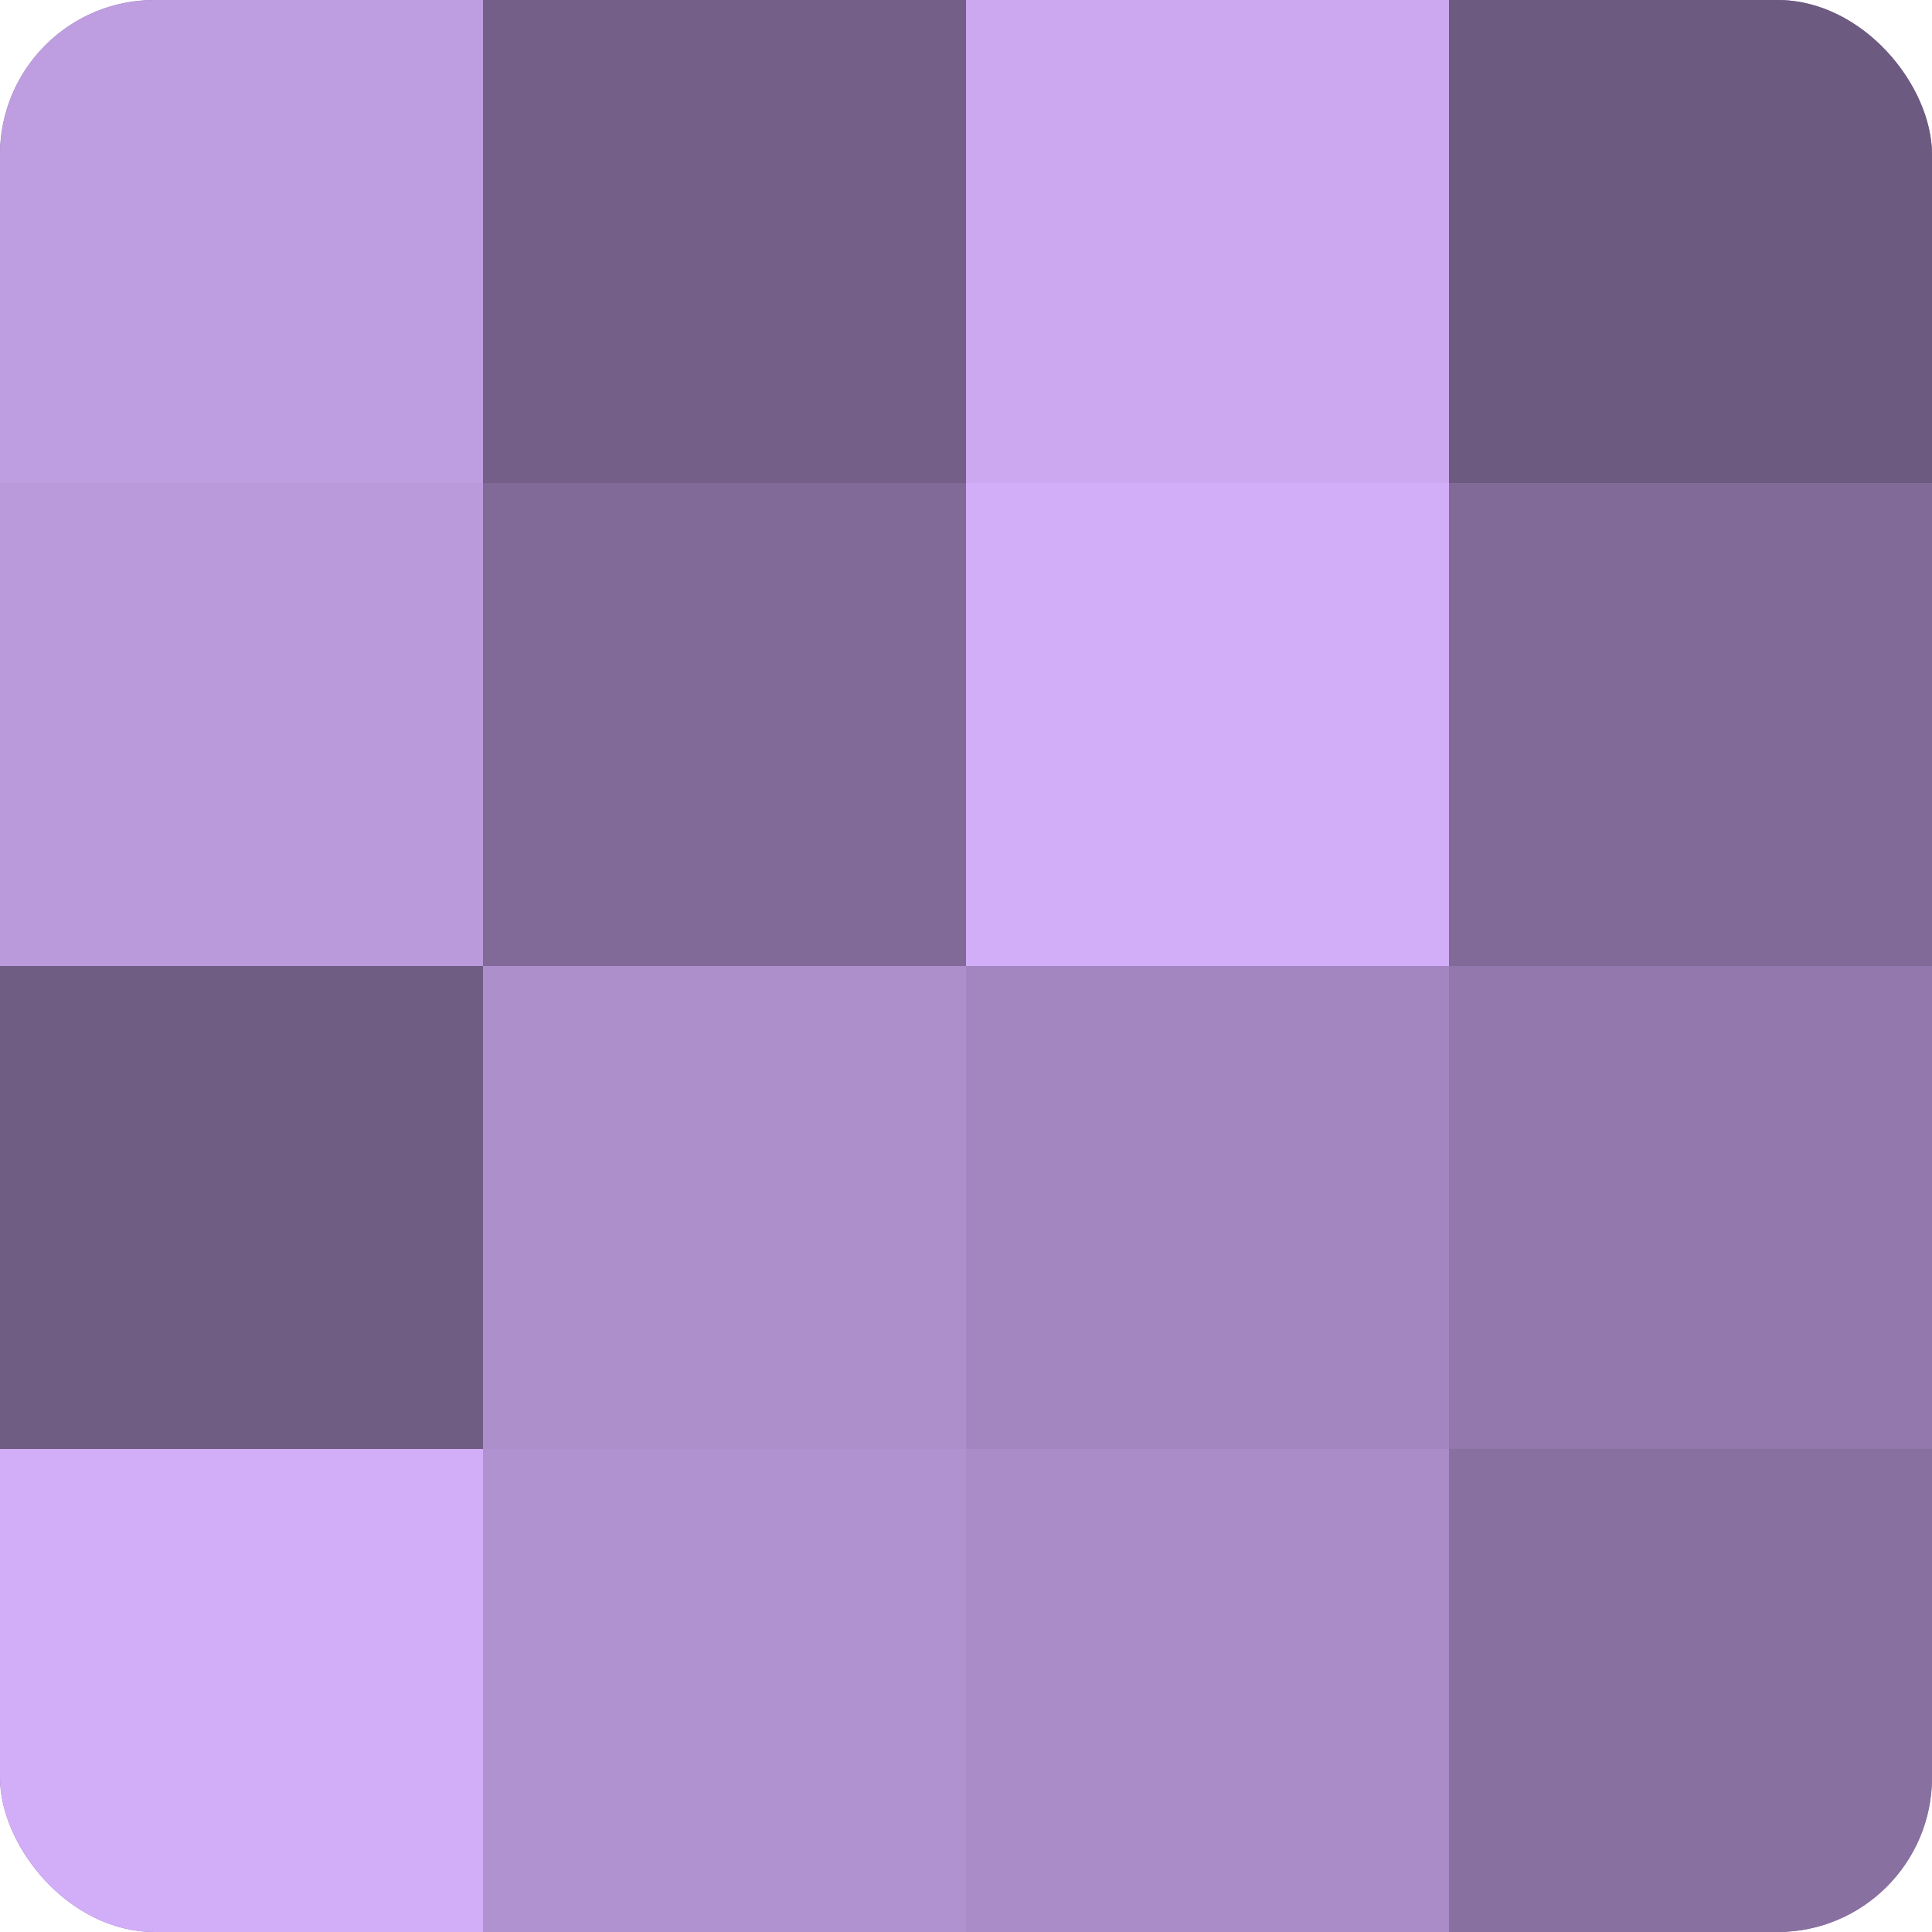
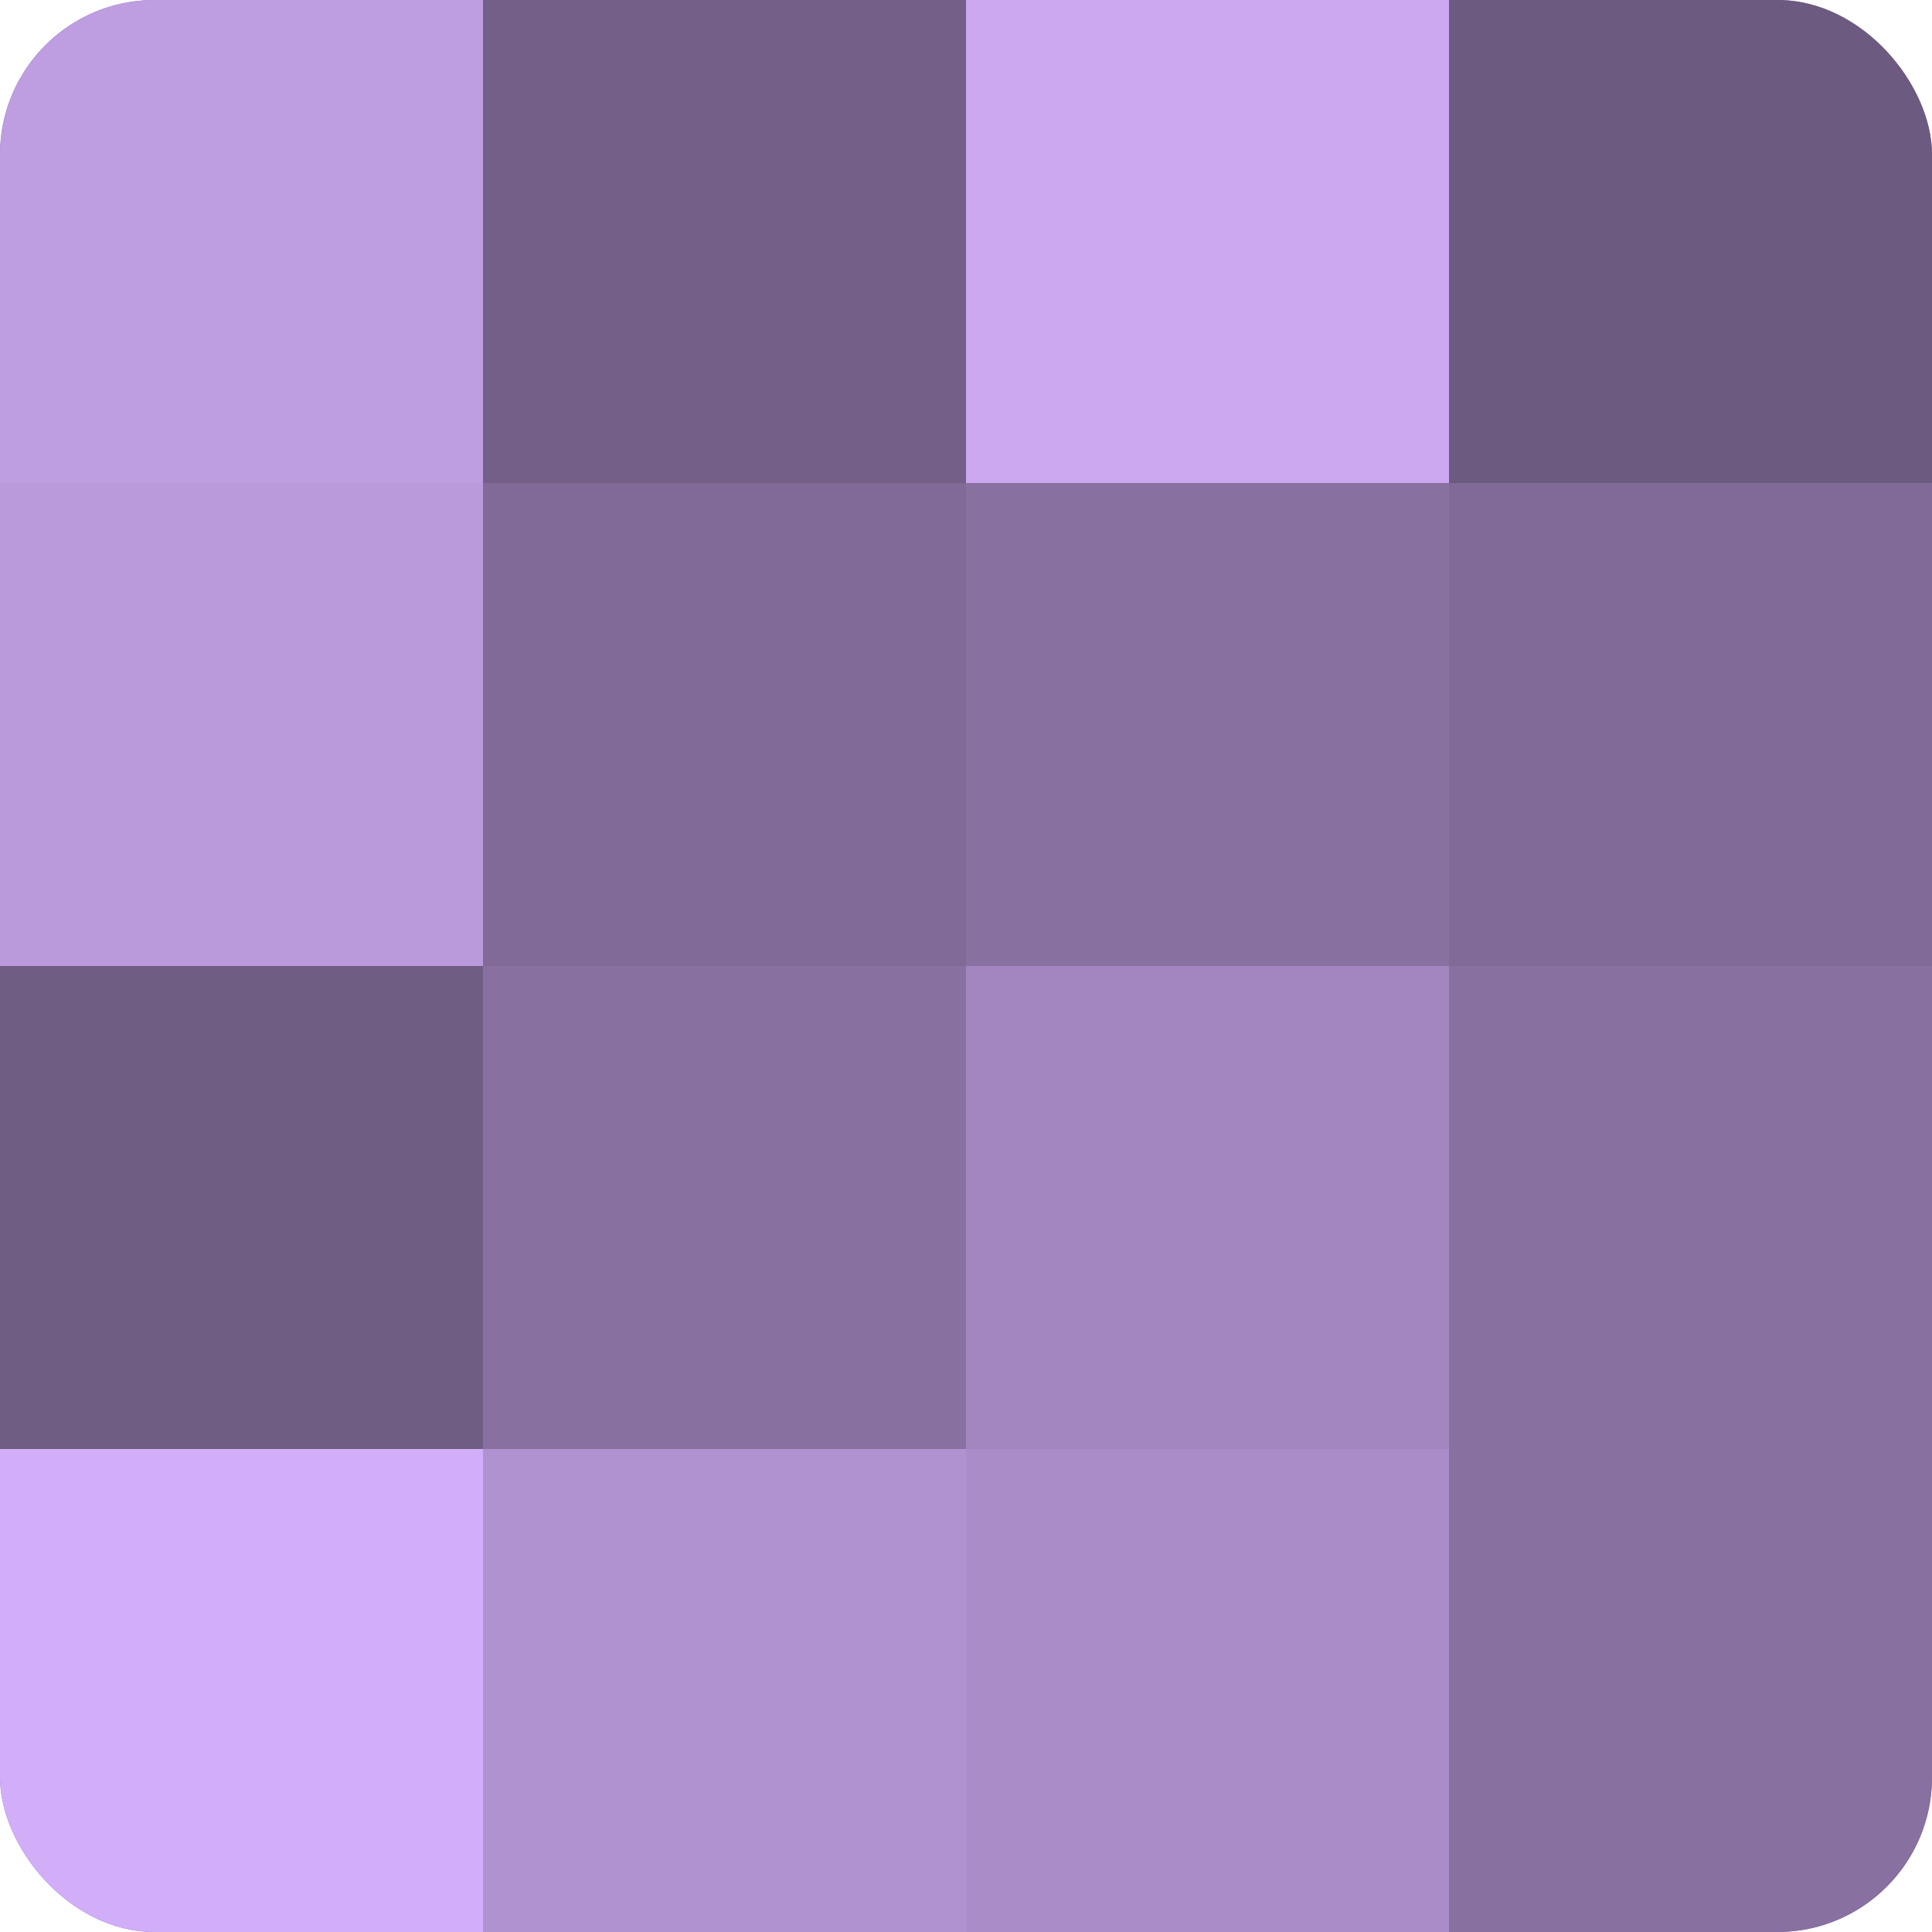
<svg xmlns="http://www.w3.org/2000/svg" width="60" height="60" viewBox="0 0 100 100" preserveAspectRatio="xMidYMid meet">
  <defs>
    <clipPath id="c" width="100" height="100">
      <rect width="100" height="100" rx="8" ry="8" />
    </clipPath>
  </defs>
  <g clip-path="url(#c)">
    <rect width="100" height="100" fill="#8870a0" />
    <rect width="25" height="25" fill="#be9de0" />
    <rect y="25" width="25" height="25" fill="#bb9adc" />
    <rect y="50" width="25" height="25" fill="#705d84" />
    <rect y="75" width="25" height="25" fill="#d2adf8" />
    <rect x="25" width="25" height="25" fill="#745f88" />
    <rect x="25" y="25" width="25" height="25" fill="#816a98" />
-     <rect x="25" y="50" width="25" height="25" fill="#ad8fcc" />
    <rect x="25" y="75" width="25" height="25" fill="#b192d0" />
    <rect x="50" width="25" height="25" fill="#cca8f0" />
-     <rect x="50" y="25" width="25" height="25" fill="#d2adf8" />
    <rect x="50" y="50" width="25" height="25" fill="#a386c0" />
    <rect x="50" y="75" width="25" height="25" fill="#aa8cc8" />
    <rect x="75" width="25" height="25" fill="#6d5a80" />
    <rect x="75" y="25" width="25" height="25" fill="#816a98" />
-     <rect x="75" y="50" width="25" height="25" fill="#9278ac" />
    <rect x="75" y="75" width="25" height="25" fill="#8870a0" />
  </g>
</svg>